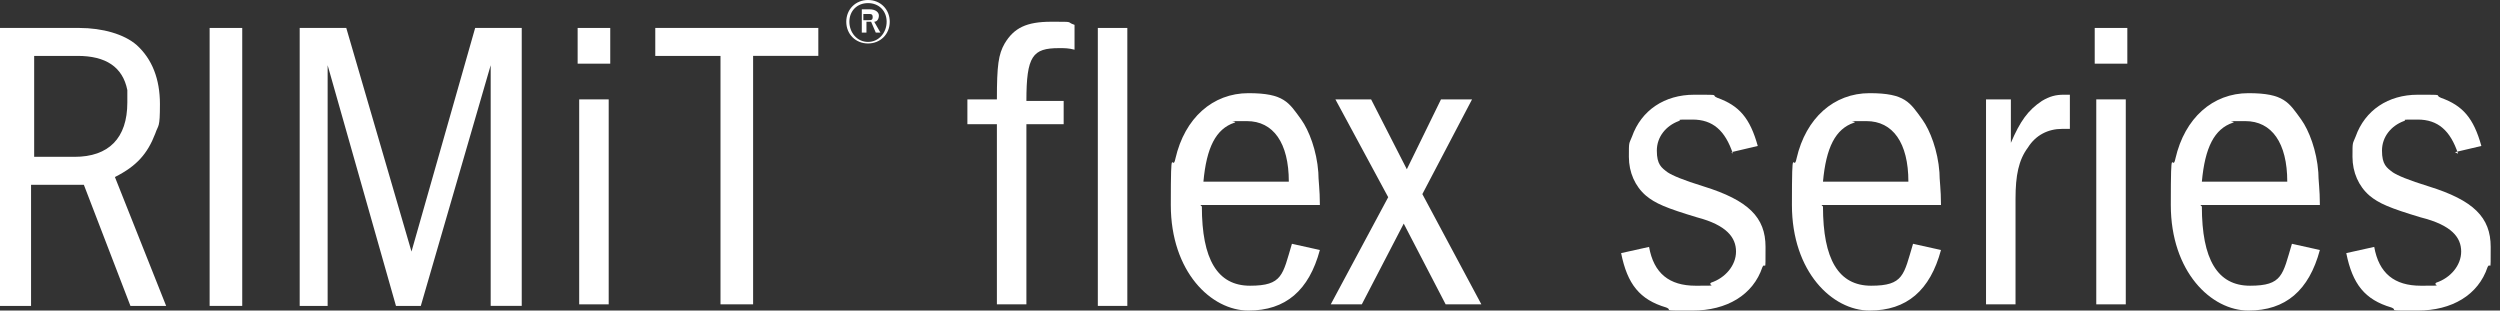
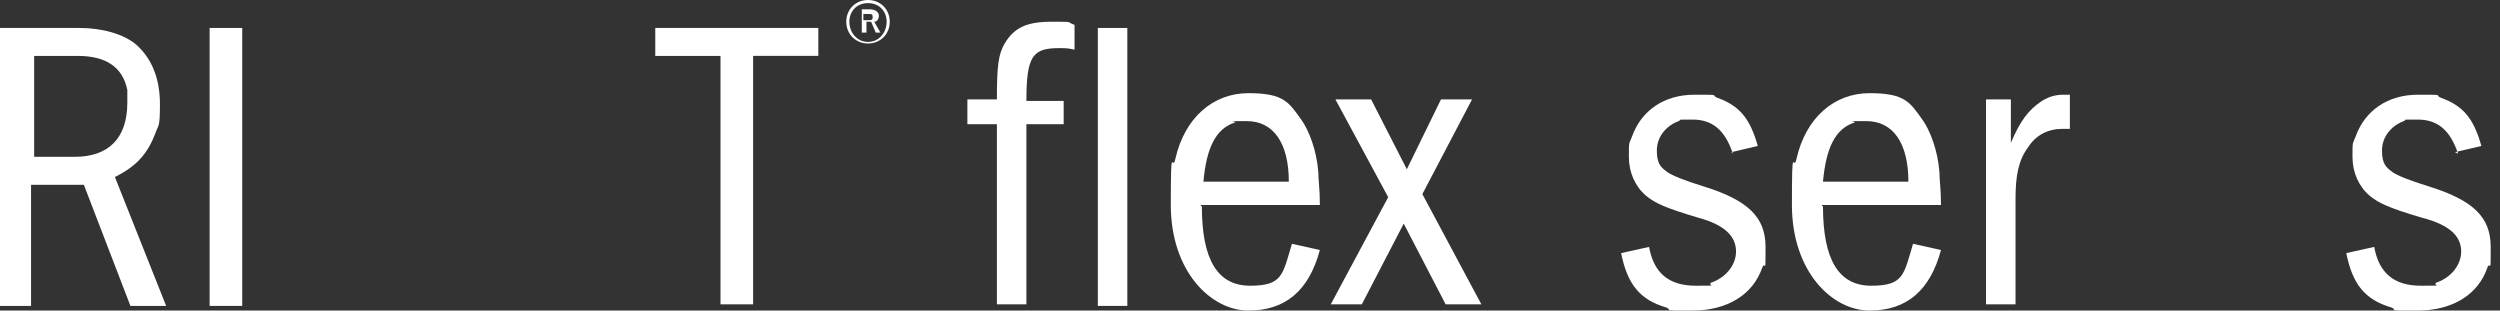
<svg xmlns="http://www.w3.org/2000/svg" id="_レイヤー_1" data-name="レイヤー_1" version="1.1" viewBox="0 0 161 20">
  <rect x="0" y="0" width="161" height="20" fill="#333333" stroke="none" />
  <defs>
    <style>
      .st0 {
        fill: none;
      }

      .st1 {
        fill: #fff;
      }

      .st2 {
        clip-path: url(#clippath);
      }
    </style>
    <clipPath id="clippath">
      <rect class="st0" y="0" width="160.5" height="20" />
    </clipPath>
  </defs>
  <g class="st2">
    <g>
      <path class="st1" d="M5.1,1.8c1.5,0,2.9.4,3.7,1.1,1,.9,1.5,2.2,1.5,3.8s-.1,1.3-.3,1.9c-.5,1.3-1.2,2.1-2.6,2.8l3.3,8.3h-2.3l-3-7.8h-3.4v7.8H0V1.8h5.1ZM2.1,10.1h2.7c2.2,0,3.4-1.2,3.4-3.5s0-.6,0-.8c-.3-1.5-1.4-2.2-3.2-2.2h-2.8v6.5Z" />
      <path class="st1" d="M15.6,1.8h-2.1v17.9h2.1V1.8Z" />
-       <path class="st1" d="M22.3,1.8l4.2,14.4L30.6,1.8h3v17.9h-2V4.2l-4.5,15.5h-1.6l-4.4-15.5v15.5h-1.8V1.8h3.1Z" />
-       <path class="st1" d="M37.2,1.8h2.1v2.3h-2.1V1.8ZM39.2,19.6h-1.9V6.4h1.9v13.2Z" />
      <path class="st1" d="M52.7,1.8v1.8h-4.2v16h-2.1V3.6h-4.2v-1.8h10.6Z" />
      <path class="st1" d="M57.3,1.4c0,.8-.6,1.4-1.4,1.4s-1.4-.6-1.4-1.4S55.1,0,55.9,0s1.4.6,1.4,1.4ZM54.7,1.4c0,.7.5,1.3,1.2,1.3s1.2-.6,1.2-1.3-.5-1.2-1.2-1.2-1.2.5-1.2,1.2ZM56,.6c.4,0,.6.2.6.4s-.1.4-.3.4l.4.7h-.3l-.3-.7h-.3v.7h-.3V.6h.6ZM55.6,1.3h.3c.2,0,.3,0,.3-.2s-.1-.2-.3-.2h-.3v.5Z" />
      <path class="st1" d="M68.5,6.4v1.6h-2.4v11.6h-1.9v-11.6h-1.9v-1.6h1.9c0-2.2.1-2.9.5-3.6.6-1,1.4-1.4,3-1.4s.9,0,1.5.2v1.6c-.4-.1-.6-.1-1-.1-1.7,0-2.1.5-2.1,3.4h2.4Z" />
      <path class="st1" d="M72.6,1.8h-1.9v17.9h1.9V1.8Z" />
      <path class="st1" d="M77.4,13.3c0,3.4,1,5.1,3.1,5.1s2.1-.7,2.7-2.7l1.8.4c-.7,2.6-2.2,3.9-4.6,3.9s-5-2.5-5-6.8.1-2,.3-3c.6-2.6,2.4-4.2,4.7-4.2s2.6.6,3.4,1.7c.5.7,1,2,1.1,3.4,0,.5.1,1.1.1,2.1h-7.7ZM83,11.7c0-2.5-1-3.9-2.7-3.9s-.5,0-.8.1c-1.2.4-1.8,1.6-2,3.8h5.4Z" />
      <path class="st1" d="M88.3,6.4l2.3,4.5,2.2-4.5h2l-3.2,6.1,3.8,7.1h-2.3l-2.7-5.2-2.7,5.2h-2l3.7-6.9-3.4-6.3h2.2Z" />
      <path class="st1" d="M111.6,9.9c-.5-1.5-1.3-2.2-2.6-2.2s-.6,0-.9.1c-.8.3-1.4,1-1.4,1.9s.3,1.1.7,1.4c.3.2,1,.5,2.3.9,2.9.9,4,2,4,3.9s0,.9-.2,1.3c-.6,1.8-2.3,2.8-4.5,2.8s-1.2,0-1.7-.2c-1.7-.5-2.5-1.5-2.9-3.5l1.8-.4c.3,1.7,1.3,2.5,3,2.5s.7,0,1-.2c.9-.3,1.6-1.1,1.6-2s-.6-1.7-2.5-2.2c-2-.6-2.7-.9-3.3-1.4-.7-.6-1.1-1.5-1.1-2.5s0-.8.2-1.3c.6-1.7,2.1-2.7,4-2.7s1,0,1.5.2c1.4.5,2.1,1.3,2.6,3.1l-1.7.4h0Z" />
      <path class="st1" d="M117.4,13.3c0,3.4,1,5.1,3.1,5.1s2.1-.7,2.7-2.7l1.8.4c-.7,2.6-2.2,3.9-4.6,3.9s-5-2.5-5-6.8.1-2,.3-3c.6-2.6,2.4-4.2,4.7-4.2s2.6.6,3.4,1.7c.5.7,1,2,1.1,3.4,0,.5.1,1.1.1,2.1h-7.7ZM122.9,11.7c0-2.5-1-3.9-2.7-3.9s-.5,0-.8.1c-1.2.4-1.8,1.6-2,3.8h5.4Z" />
      <path class="st1" d="M129.5,6.4v2.8c.6-1.4,1.1-2.1,2-2.7.5-.3.9-.4,1.4-.4h.2c0,0,.1,0,.2,0v2.2c-.2,0-.3,0-.5,0-.9,0-1.7.4-2.2,1.2-.6.8-.8,1.8-.8,3.3v6.8h-1.9V6.4h1.7Z" />
-       <path class="st1" d="M134.9,1.8h2.1v2.3h-2.1V1.8ZM136.9,19.6h-1.9V6.4h1.9v13.2Z" />
-       <path class="st1" d="M141.8,13.3c0,3.4,1,5.1,3.1,5.1s2.1-.7,2.7-2.7l1.8.4c-.7,2.6-2.2,3.9-4.6,3.9s-5-2.5-5-6.8.1-2,.3-3c.6-2.6,2.4-4.2,4.7-4.2s2.6.6,3.4,1.7c.5.7,1,2,1.1,3.4,0,.5.1,1.1.1,2.1h-7.7ZM147.3,11.7c0-2.5-1-3.9-2.7-3.9s-.5,0-.8.1c-1.2.4-1.8,1.6-2,3.8h5.4Z" />
      <path class="st1" d="M158.3,9.9c-.5-1.5-1.3-2.2-2.6-2.2s-.6,0-.9.1c-.8.3-1.4,1-1.4,1.9s.3,1.1.7,1.4c.3.2,1,.5,2.3.9,2.9.9,4,2,4,3.9s0,.9-.2,1.3c-.6,1.8-2.3,2.8-4.5,2.8s-1.2,0-1.7-.2c-1.7-.5-2.5-1.5-2.9-3.5l1.8-.4c.3,1.7,1.3,2.5,3,2.5s.7,0,1-.2c.9-.3,1.6-1.1,1.6-2s-.6-1.7-2.6-2.2c-2-.6-2.7-.9-3.3-1.4-.7-.6-1.1-1.5-1.1-2.5s0-.8.2-1.3c.6-1.7,2.1-2.7,4-2.7s1,0,1.5.2c1.4.5,2.1,1.3,2.6,3.1l-1.7.4h0Z" />
    </g>
  </g>
</svg>